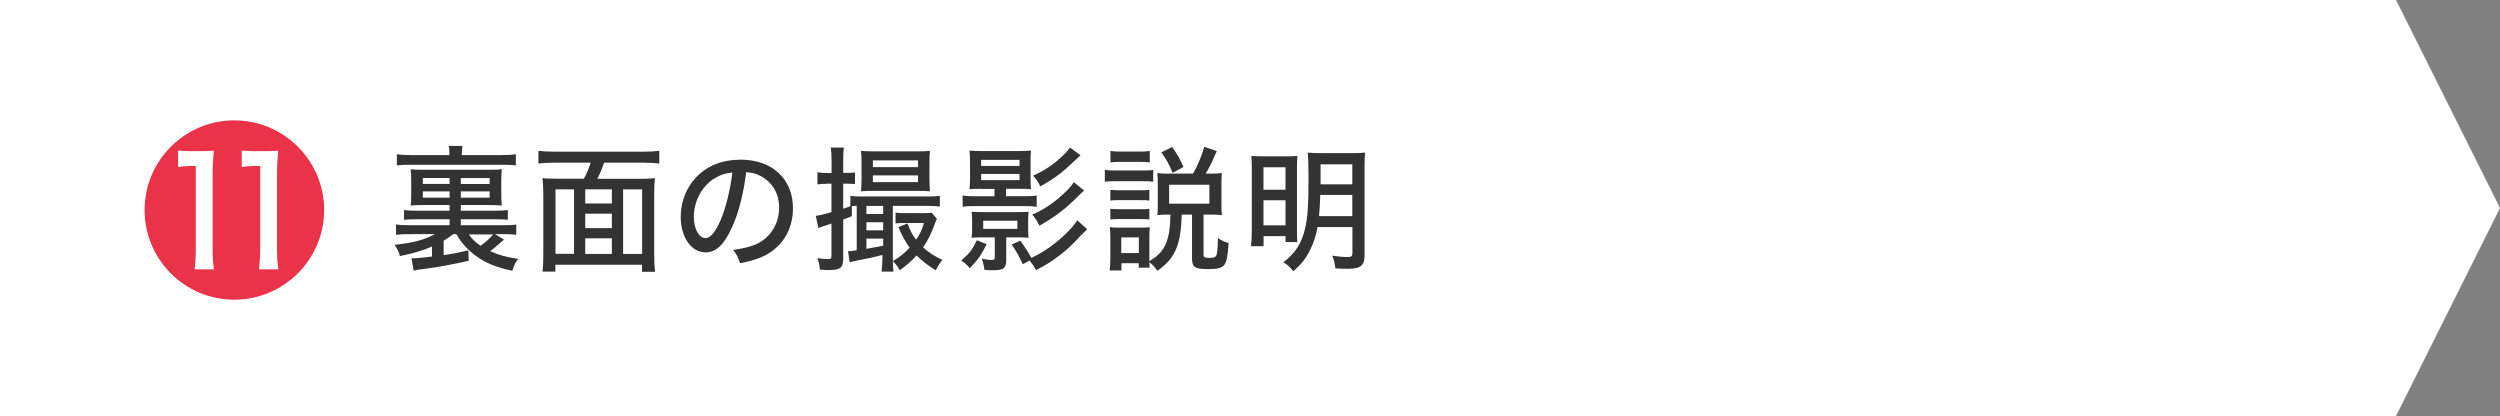
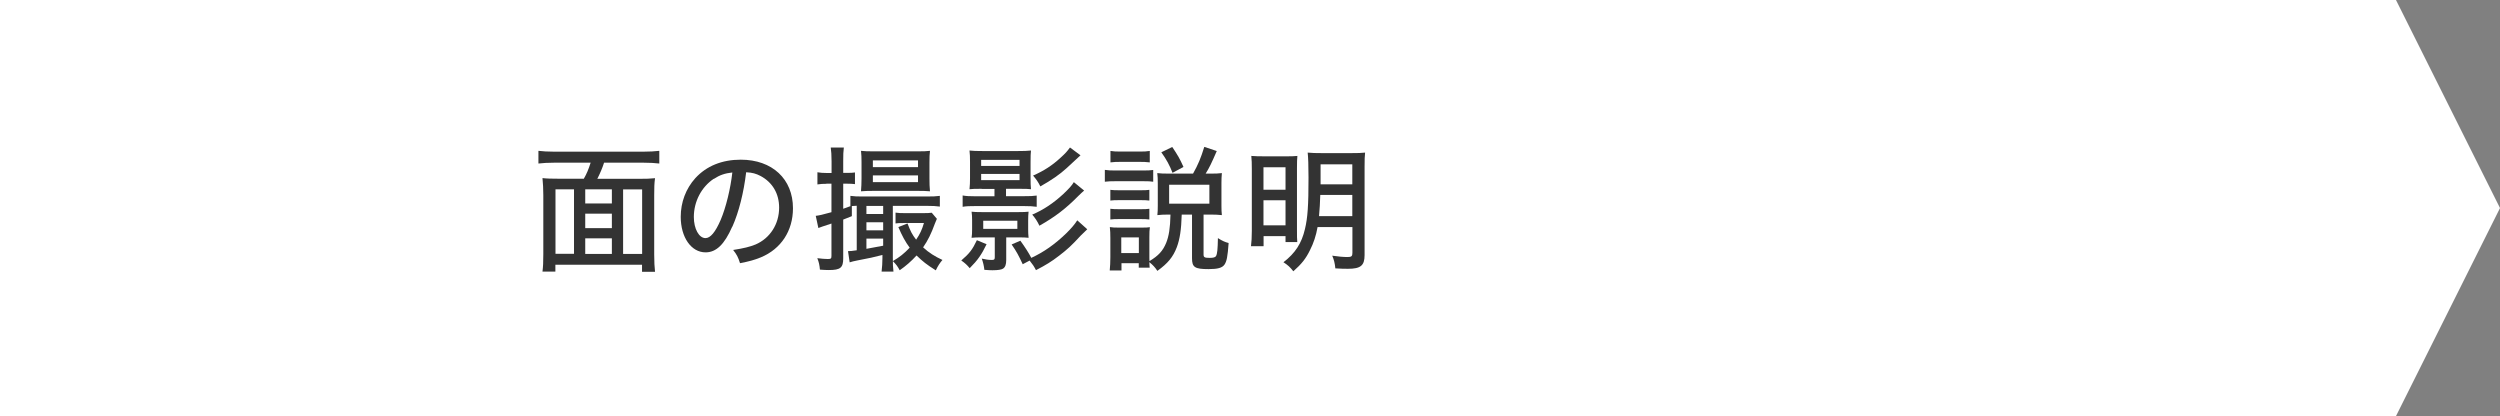
<svg xmlns="http://www.w3.org/2000/svg" id="_レイヤー_2" data-name="レイヤー 2" viewBox="0 0 240.33 40">
  <rect x="0" y="0" width="240.33" height="40" fill="#808080" stroke="none" />
  <defs>
    <style>
      .cls-1 {
        fill: #333;
      }

      .cls-1, .cls-2, .cls-3 {
        stroke-width: 0px;
      }

      .cls-2 {
        fill: #fff;
      }

      .cls-3 {
        fill: #ea3349;
      }
    </style>
  </defs>
  <g id="_レイヤー_5" data-name="レイヤー 5">
    <g>
      <polygon class="cls-2" points="230.33 0 0 0 0 20 0 40 230.33 40 240.33 20 230.33 0" />
-       <path class="cls-3" d="m31.16,20.19c0,4.75-3.87,8.62-8.64,8.62s-8.62-3.87-8.62-8.62,3.87-8.62,8.62-8.62,8.64,3.85,8.64,8.62Zm-14.03-4.14c.36-.05.67-.09,1.06-.09h.63v7.99c0,.76-.04,1.37-.11,1.94h1.86c-.09-.58-.13-1.1-.13-1.94v-7c0-1.03.04-1.71.11-2.47-.38.04-.76.05-1.28.05h-1.03c-.41,0-.74-.02-1.12-.07v1.58Zm6.12,0c.34-.05.67-.09,1.04-.09h.72v7.99c0,.77-.04,1.35-.11,1.94h1.86c-.09-.56-.13-1.12-.13-1.94v-7c0-1.03.04-1.67.11-2.47-.38.04-.76.05-1.28.05h-1.1c-.41,0-.74-.02-1.12-.07v1.58Z" />
      <g>
-         <path class="cls-1" d="m43.55,22.53c-.43.31-.55.39-.9.61v1.39c.91-.14,1.3-.21,2.37-.46l.04,1c-1.34.31-3.15.65-4.34.79-.46.05-.64.08-.96.16l-.2-1.2q.09,0,.3.01s.1,0,.23-.01c.03-.01.1-.01.22-.03.36-.03.66-.06,1.22-.13v-.96c-.94.4-1.82.66-3.09.92-.1-.43-.22-.65-.51-1.08,1.87-.22,2.79-.46,3.87-1.03h-2.39c-.61,0-.92.01-1.34.06v-.99c.33.05.73.07,1.34.07h3.81v-.57h-3.05c-.7,0-.96.01-1.33.05v-.94c.35.05.7.07,1.33.07h3.05v-.55h-2.52c-.64,0-.9.01-1.22.05.04-.33.05-.62.05-1.11v-1.27c0-.49-.01-.78-.05-1.11.31.04.6.05,1.18.05h6.36c.62,0,.91-.01,1.22-.05-.04.35-.05.61-.05,1.13v1.24c0,.51.01.78.05,1.12-.34-.04-.62-.05-1.2-.05h-2.74v.55h3.21c.58,0,.98-.03,1.31-.07v.94c-.34-.04-.61-.05-1.31-.05h-3.21v.57h3.99c.68,0,.97-.01,1.34-.07v.99c-.39-.05-.7-.06-1.34-.06h-.7l.86.52q-.16.13-.78.68c-.16.14-.31.26-.55.43.77.36,1.48.56,2.69.75-.29.39-.39.6-.55,1.14-1.52-.31-2.59-.75-3.52-1.44-.81-.6-1.35-1.2-1.87-2.08h-.33Zm-.35-7.62c0-.44-.01-.62-.05-.88h1.31c-.04.23-.05.43-.07.88h3.78c.61,0,1.04-.03,1.42-.08v1.07c-.43-.05-.77-.06-1.33-.06h-8.8c-.55,0-.9.01-1.31.06v-1.07c.36.05.82.08,1.44.08h3.6Zm-2.55,2.2v.57h2.57v-.57h-2.57Zm0,1.29v.6h2.57v-.6h-2.57Zm3.65-.71h2.77v-.57h-2.77v.57Zm0,1.31h2.77v-.6h-2.77v.6Zm.77,3.54c.3.43.62.74,1.13,1.09.48-.35.86-.69,1.21-1.09h-2.34Z" />
        <path class="cls-1" d="m56.12,17.19c.29-.51.44-.87.66-1.55h-3.52c-.61,0-1.04.03-1.5.08v-1.22c.44.05.88.08,1.48.08h8.63c.58,0,1.07-.03,1.51-.08v1.22c-.44-.05-.9-.08-1.5-.08h-3.81c-.13.43-.42,1.12-.65,1.55h4c.7,0,1.08-.01,1.55-.06-.07.49-.08.92-.08,1.66v5.66c0,.71.03,1.25.08,1.68h-1.25v-.68h-8.33v.66h-1.24c.06-.49.08-.91.08-1.68v-5.66c0-.64-.03-1.1-.08-1.65.42.05.87.06,1.52.06h2.43Zm-.94,1.01h-1.78v6.2h1.78v-6.2Zm1.08,0v1.36h2.56v-1.36h-2.56Zm0,3.73h2.56v-1.39h-2.56v1.39Zm2.56.98h-2.56v1.5h2.56v-1.5Zm1.08,1.5h1.83v-6.2h-1.83v6.2Z" />
        <path class="cls-1" d="m70.39,21.79c-.75,1.72-1.55,2.47-2.56,2.47-1.38,0-2.39-1.44-2.39-3.42,0-1.39.49-2.7,1.4-3.71,1.07-1.17,2.56-1.78,4.37-1.78,3.03,0,5.02,1.86,5.02,4.67,0,2.17-1.14,3.91-3.09,4.72-.61.25-1.12.39-2,.56-.19-.6-.31-.82-.66-1.27,1.01-.16,1.6-.3,2.16-.53,1.39-.6,2.26-1.96,2.26-3.54,0-1.35-.64-2.43-1.78-3.04-.44-.23-.79-.33-1.39-.36-.23,1.94-.7,3.83-1.33,5.24Zm-1.78-4.6c-1.18.79-1.91,2.18-1.91,3.67,0,1.13.49,2.03,1.12,2.03.47,0,.95-.57,1.46-1.75.51-1.2.95-3.02,1.12-4.56-.72.08-1.22.25-1.78.62Z" />
        <path class="cls-1" d="m79.45,17.67c-.31,0-.58.01-.87.06v-1.17c.3.05.51.07.87.07h.49v-1.12c0-.62-.03-.94-.08-1.33h1.26c-.05.38-.06.69-.06,1.31v1.13h.42c.31,0,.48-.01.71-.04v1.12c-.26-.03-.43-.04-.71-.04h-.42v2.41c.27-.09.34-.12.69-.25v-.99c.36.05.66.06,1.18.06h6.11c.61,0,.96-.01,1.31-.06v1.03c-.36-.05-.68-.07-1.27-.07h-3.25v4.99c0,.61.01.94.06,1.33h-1.14c.05-.49.08-.82.08-1.3v-.3c-.75.2-1.35.33-2.42.53-.27.05-.55.12-.73.18l-.16-1.08h.07c.18,0,.29-.01.77-.08v-4.28s-.17.01-.47.03v.97c-.36.14-.44.18-.83.33v3.73c0,.9-.27,1.12-1.38,1.12-.21,0-.49-.01-.86-.04-.04-.44-.09-.69-.25-1.1.43.05.7.08,1.01.08s.35-.05.35-.33v-3.08c-.71.23-1.14.38-1.26.43l-.25-1.17c.34-.04.61-.1,1.51-.35v-2.74h-.49Zm4.5.68c-.51,0-.86.01-1.18.04.03-.36.05-.83.05-1.25v-1.55c0-.43-.01-.74-.05-1.09.36.04.61.05,1.22.05h4.19c.62,0,.88-.01,1.22-.05-.04.35-.05.64-.05,1.13v1.51c0,.44.01.9.05,1.25-.33-.03-.68-.04-1.17-.04h-4.28Zm.95,2.22v-.77h-1.61v.77h1.61Zm0,1.57v-.77h-1.61v.77h1.61Zm-1.61,1.78c.68-.12,1.21-.22,1.61-.3v-.68h-1.61v.97Zm.62-7.85h4.34v-.65h-4.34v.65Zm0,1.44h4.34v-.65h-4.34v.65Zm6.16,3.51c-.09.2-.12.27-.2.48-.36.99-.65,1.57-1.13,2.28.55.51,1.12.87,1.86,1.21-.23.26-.44.57-.64,1-.9-.57-1.25-.85-1.85-1.43-.51.56-1.03,1.01-1.62,1.42-.21-.39-.34-.56-.66-.88.65-.38,1.09-.73,1.62-1.29-.42-.56-.74-1.16-1.09-1.98l.88-.35c.3.78.44,1.05.83,1.56.36-.53.56-.94.75-1.6h-1.95c-.42,0-.57.01-.78.04v-1.04c.26.04.48.05.95.05h1.66c.43,0,.68-.01.87-.04l.48.57Z" />
        <path class="cls-1" d="m94.84,23.48c-.47.98-.84,1.52-1.62,2.3-.25-.3-.44-.48-.81-.74.79-.68,1.07-1.04,1.5-1.95l.94.39Zm-.48-5.33c-.6,0-.95.01-1.16.04.04-.35.05-.71.05-1.09v-1.51c0-.48-.01-.81-.05-1.12.35.04.66.05,1.25.05h3.41c.53,0,.9-.01,1.25-.05-.03.3-.04.49-.04,1.13v1.5c0,.47.01.77.04,1.09-.18-.03-.57-.04-1.14-.04h-1.26v.71h1.68c.65,0,.92-.01,1.27-.06v1.08c-.34-.05-.68-.07-1.26-.07h-4.59c-.58,0-.94.01-1.27.07v-1.09c.31.06.65.08,1.29.08h1.77v-.71h-1.22Zm.01,4.67c-.47,0-.7.01-.97.04.04-.27.05-.48.05-.79v-.91c0-.31-.01-.53-.05-.81.27.03.46.04.97.04h3.54c.52,0,.7-.01.97-.04-.03.26-.04.53-.04.81v.91c0,.27.01.53.04.79-.27-.03-.51-.04-.97-.04h-1.18v2.18c0,.42-.09.68-.3.82-.14.1-.48.16-1.03.16-.21,0-.36-.01-.77-.04-.04-.38-.13-.74-.25-1.08.33.08.65.13.96.13.23,0,.29-.04.29-.26v-1.91h-1.26Zm-.05-6.87h3.69v-.58h-3.69v.58Zm0,1.37h3.69v-.6h-3.69v.6Zm.2,4.68h3.28v-.78h-3.28v.78Zm3.8,3.41c-.4-.85-.58-1.2-1.07-1.91l.84-.36c.44.61.81,1.18,1.05,1.65,1.21-.56,2.26-1.3,3.35-2.35.48-.47.83-.88,1.07-1.26l.96.86q-.42.39-.64.62c-.87.95-1.27,1.31-2.05,1.91-.75.58-1.29.91-2.24,1.4-.2-.38-.3-.53-.61-.92l-.68.36Zm5.9-7.09c-.18.16-.31.27-.52.48-1.25,1.27-2.28,2.05-3.78,2.9-.2-.43-.4-.73-.69-1.07,1.03-.43,2.03-1.09,2.99-1.98.55-.52.82-.82,1.01-1.14l.99.81Zm-.35-3.39c-.18.17-.27.25-1.34,1.24-.68.62-1.44,1.14-2.52,1.75-.22-.44-.39-.68-.7-1.04,1.05-.46,1.85-.98,2.67-1.74.46-.42.58-.56.88-.96l1.01.75Z" />
        <path class="cls-1" d="m106.21,16.33c.31.05.56.06,1.04.06h2.57c.53,0,.75-.01,1.04-.05v1.13c-.29-.04-.44-.05-.97-.05h-2.64c-.46,0-.74.01-1.04.05v-1.14Zm5.99,4.3c-.33,0-.56.01-.94.05.03-.26.04-.56.04-.91v-2.12c0-.38-.01-.77-.05-1.01.34.04.6.05,1.09.05h2.35c.49-.87.75-1.5,1.08-2.57l1.2.4c-.51,1.17-.71,1.6-1.07,2.17h.53c.44,0,.7-.01,1.03-.05-.03.35-.04.6-.04.95v2.22c0,.36.01.57.04.87-.43-.04-.62-.05-.95-.05h-.81v3.83c0,.27.09.33.58.33.36,0,.55-.05.62-.18.12-.21.16-.66.18-1.72.43.27.7.39,1.03.47-.1,1.34-.18,1.75-.4,2.08-.22.31-.65.43-1.53.43-1.33,0-1.59-.18-1.59-1.05v-4.19h-.99c-.04,1.44-.18,2.35-.47,3.13-.36.95-.87,1.56-1.87,2.28-.22-.34-.44-.57-.77-.84.01.23.01.35.03.53h-1.05v-.43h-1.66v.7h-1.13c.04-.36.06-.86.06-1.26v-1.87c0-.4-.01-.68-.05-1.04.25.04.46.05.86.05h2.2c.44,0,.57-.01.79-.04-.04.25-.05.52-.05.96v2.03s.01.27.01.27c.87-.52,1.29-.99,1.6-1.74.27-.66.39-1.44.42-2.73h-.33Zm-5.46-2.38c.25.03.44.04.84.04h2.08c.43,0,.6-.01.83-.04v1.03c-.26-.03-.46-.04-.83-.04h-2.08c-.42,0-.6.01-.84.04v-1.03Zm0,1.82c.26.03.43.04.84.04h2.08c.43,0,.61-.01.83-.04v1.03c-.26-.03-.44-.04-.84-.04h-2.07c-.42,0-.58.01-.84.04v-1.03Zm.01-5.56c.31.05.52.06,1,.06h1.78c.48,0,.68-.01,1-.06v1.1c-.36-.04-.57-.05-1-.05h-1.78c-.42,0-.7.01-1,.05v-1.1Zm1.04,9.82h1.69v-1.51h-1.69v1.51Zm4.93-7.71c-.29-.74-.56-1.25-1.08-1.98l1.05-.51c.53.79.73,1.13,1.08,1.92l-1.05.56Zm-.33,2.96h3.87v-1.82h-3.87v1.82Z" />
        <path class="cls-1" d="m120.34,16.29c0-.6-.01-.91-.05-1.3.4.03.68.04,1.5.04h1.79c.57,0,.81-.01,1.14-.04-.03.34-.04.55-.04,1.21v5.76c0,.77,0,1.01.03,1.31h-1.13v-.57h-2.11v.97h-1.21c.05-.4.08-.87.08-1.47v-5.92Zm1.12,1.95h2.12v-2.16h-2.12v2.16Zm0,3.42h2.12v-2.41h-2.12v2.41Zm5.2.17c-.14.81-.39,1.56-.73,2.22-.4.82-.81,1.33-1.6,2.03-.3-.39-.53-.6-.95-.87,1.14-.88,1.75-1.82,2.07-3.2.26-1.1.34-2.24.34-4.93,0-1.12-.03-2-.08-2.41.42.04.74.05,1.37.05h2.81c.66,0,.99-.01,1.34-.05-.04.31-.05.7-.05,1.37v8.49c0,1-.38,1.31-1.6,1.31-.34,0-.77-.01-1.21-.04-.05-.51-.13-.82-.3-1.22.53.08,1.07.13,1.47.13.38,0,.47-.08.47-.4v-2.48h-3.34Zm.26-3.09c-.03.82-.05,1.34-.12,2.04h3.2v-2.04h-3.08Zm3.08-2.94h-3.05v1.92h3.05v-1.92Z" />
      </g>
    </g>
  </g>
</svg>